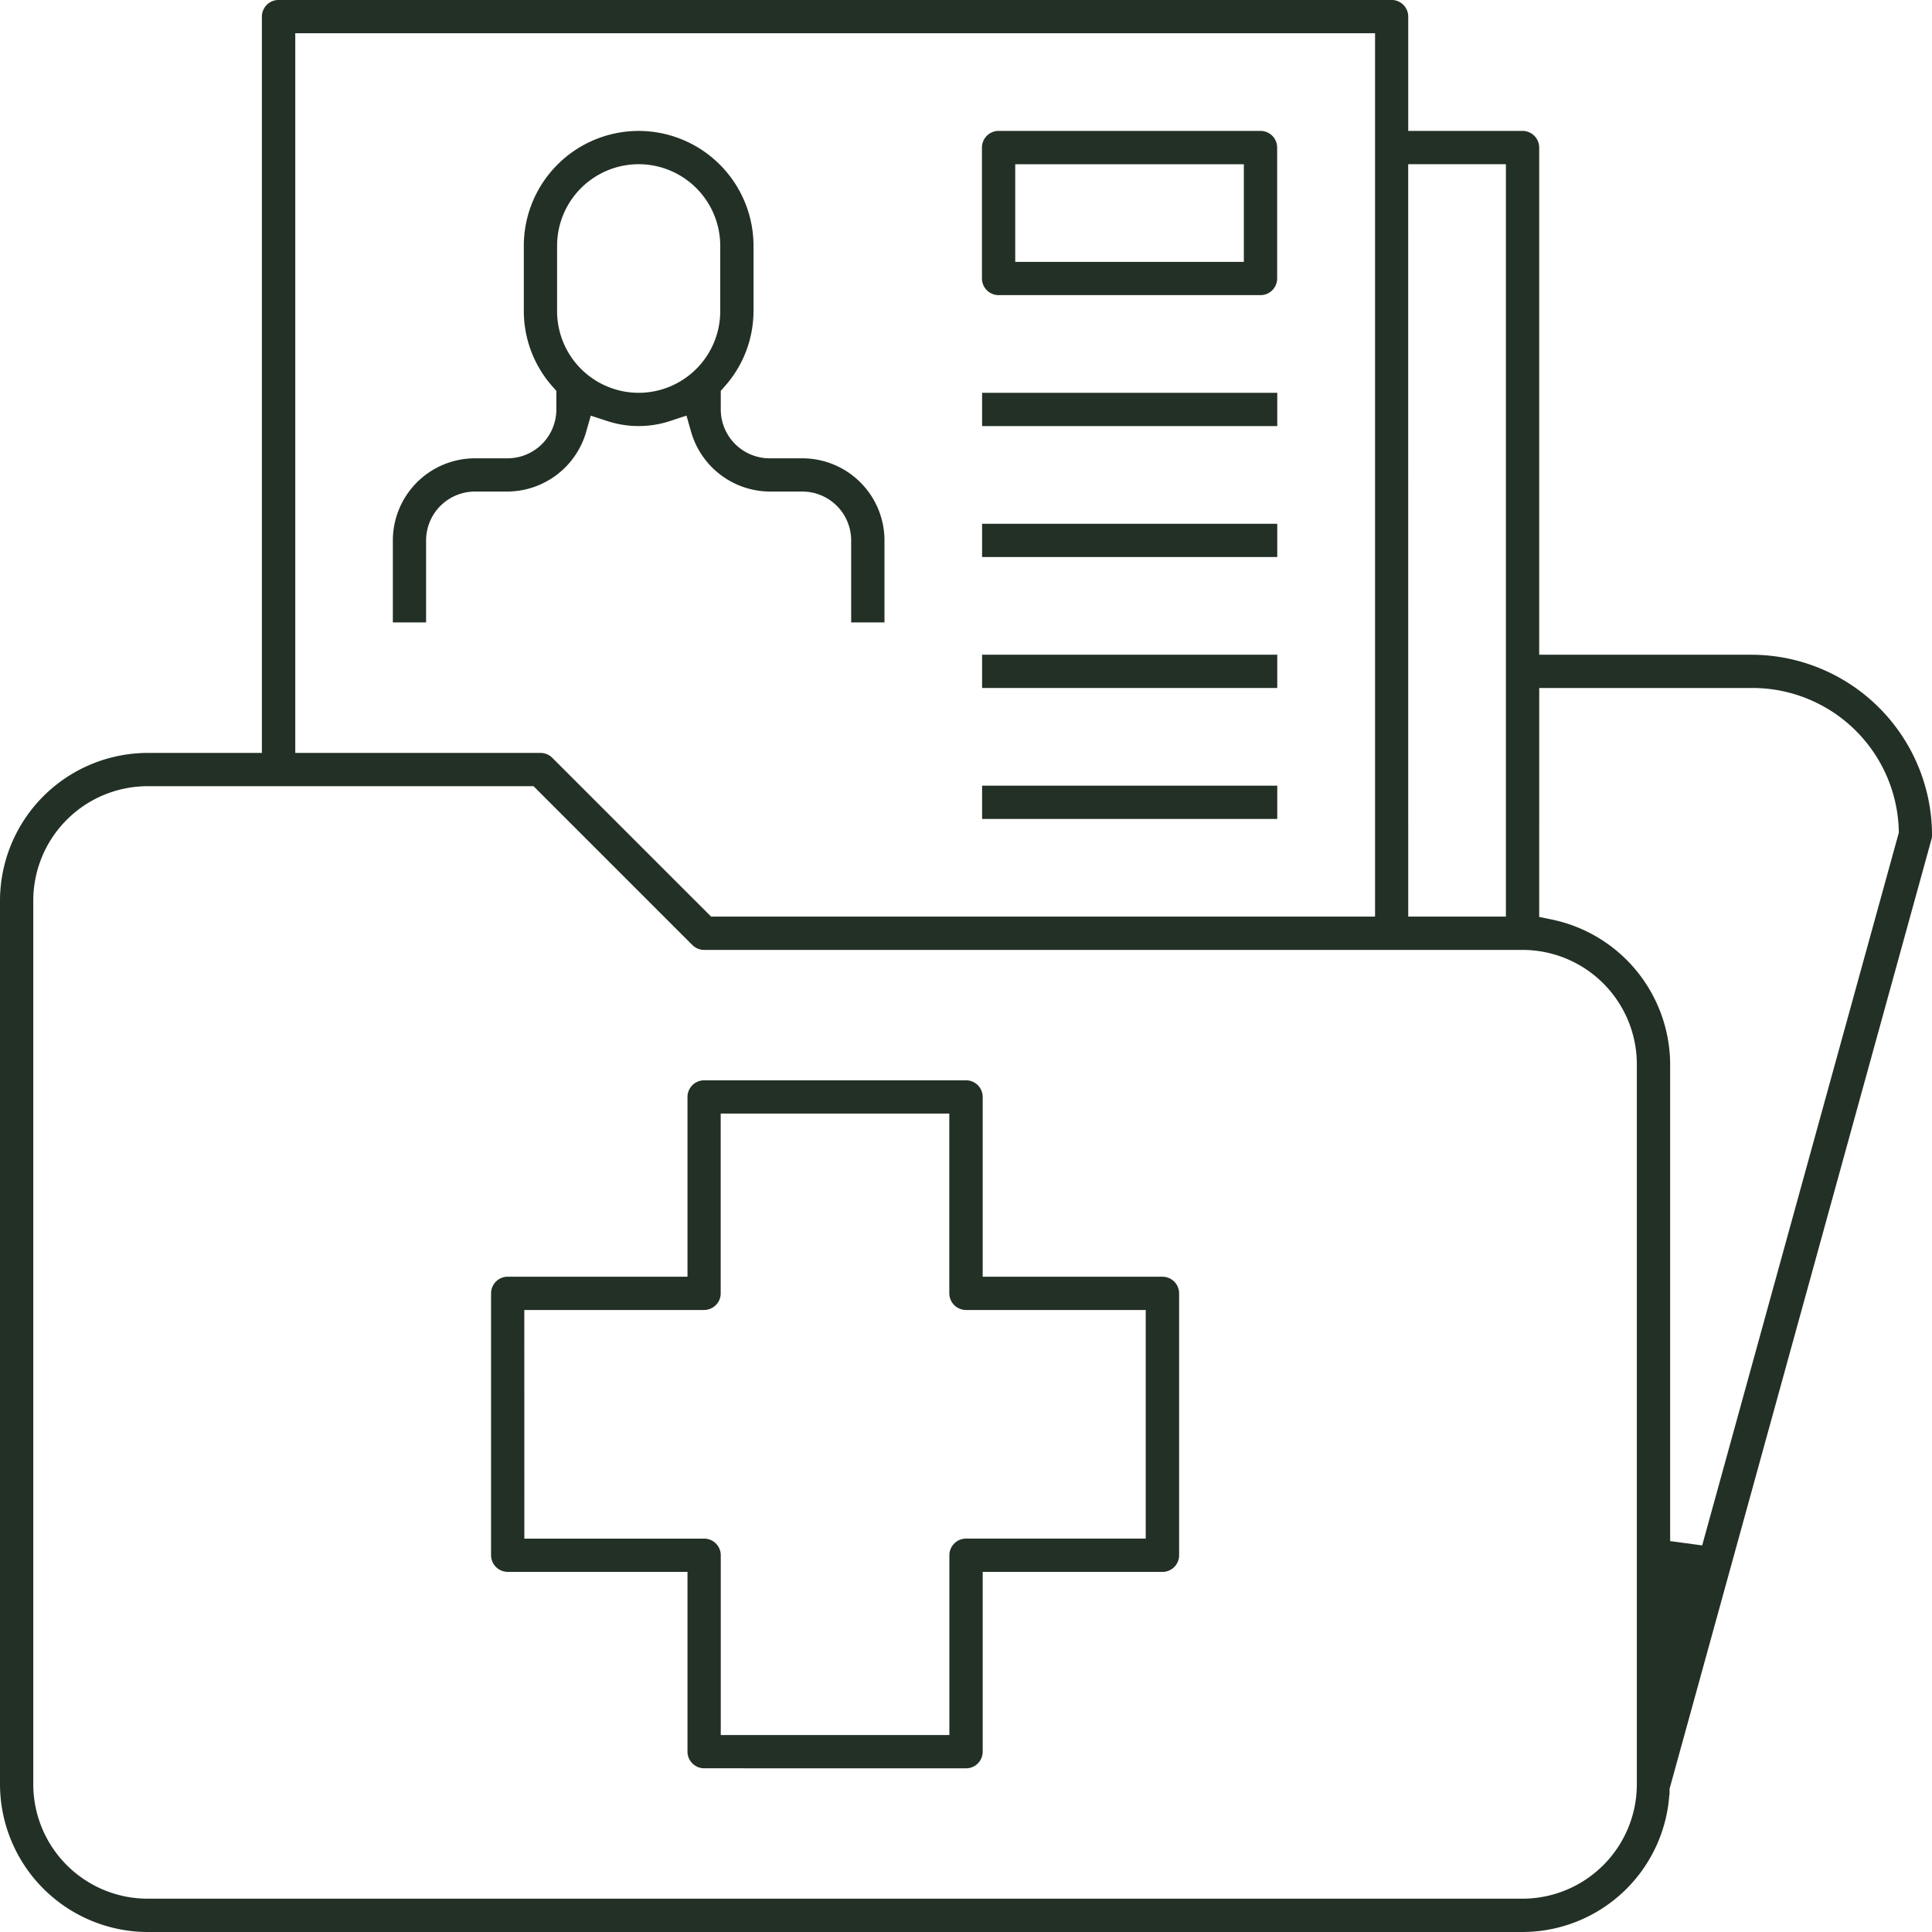
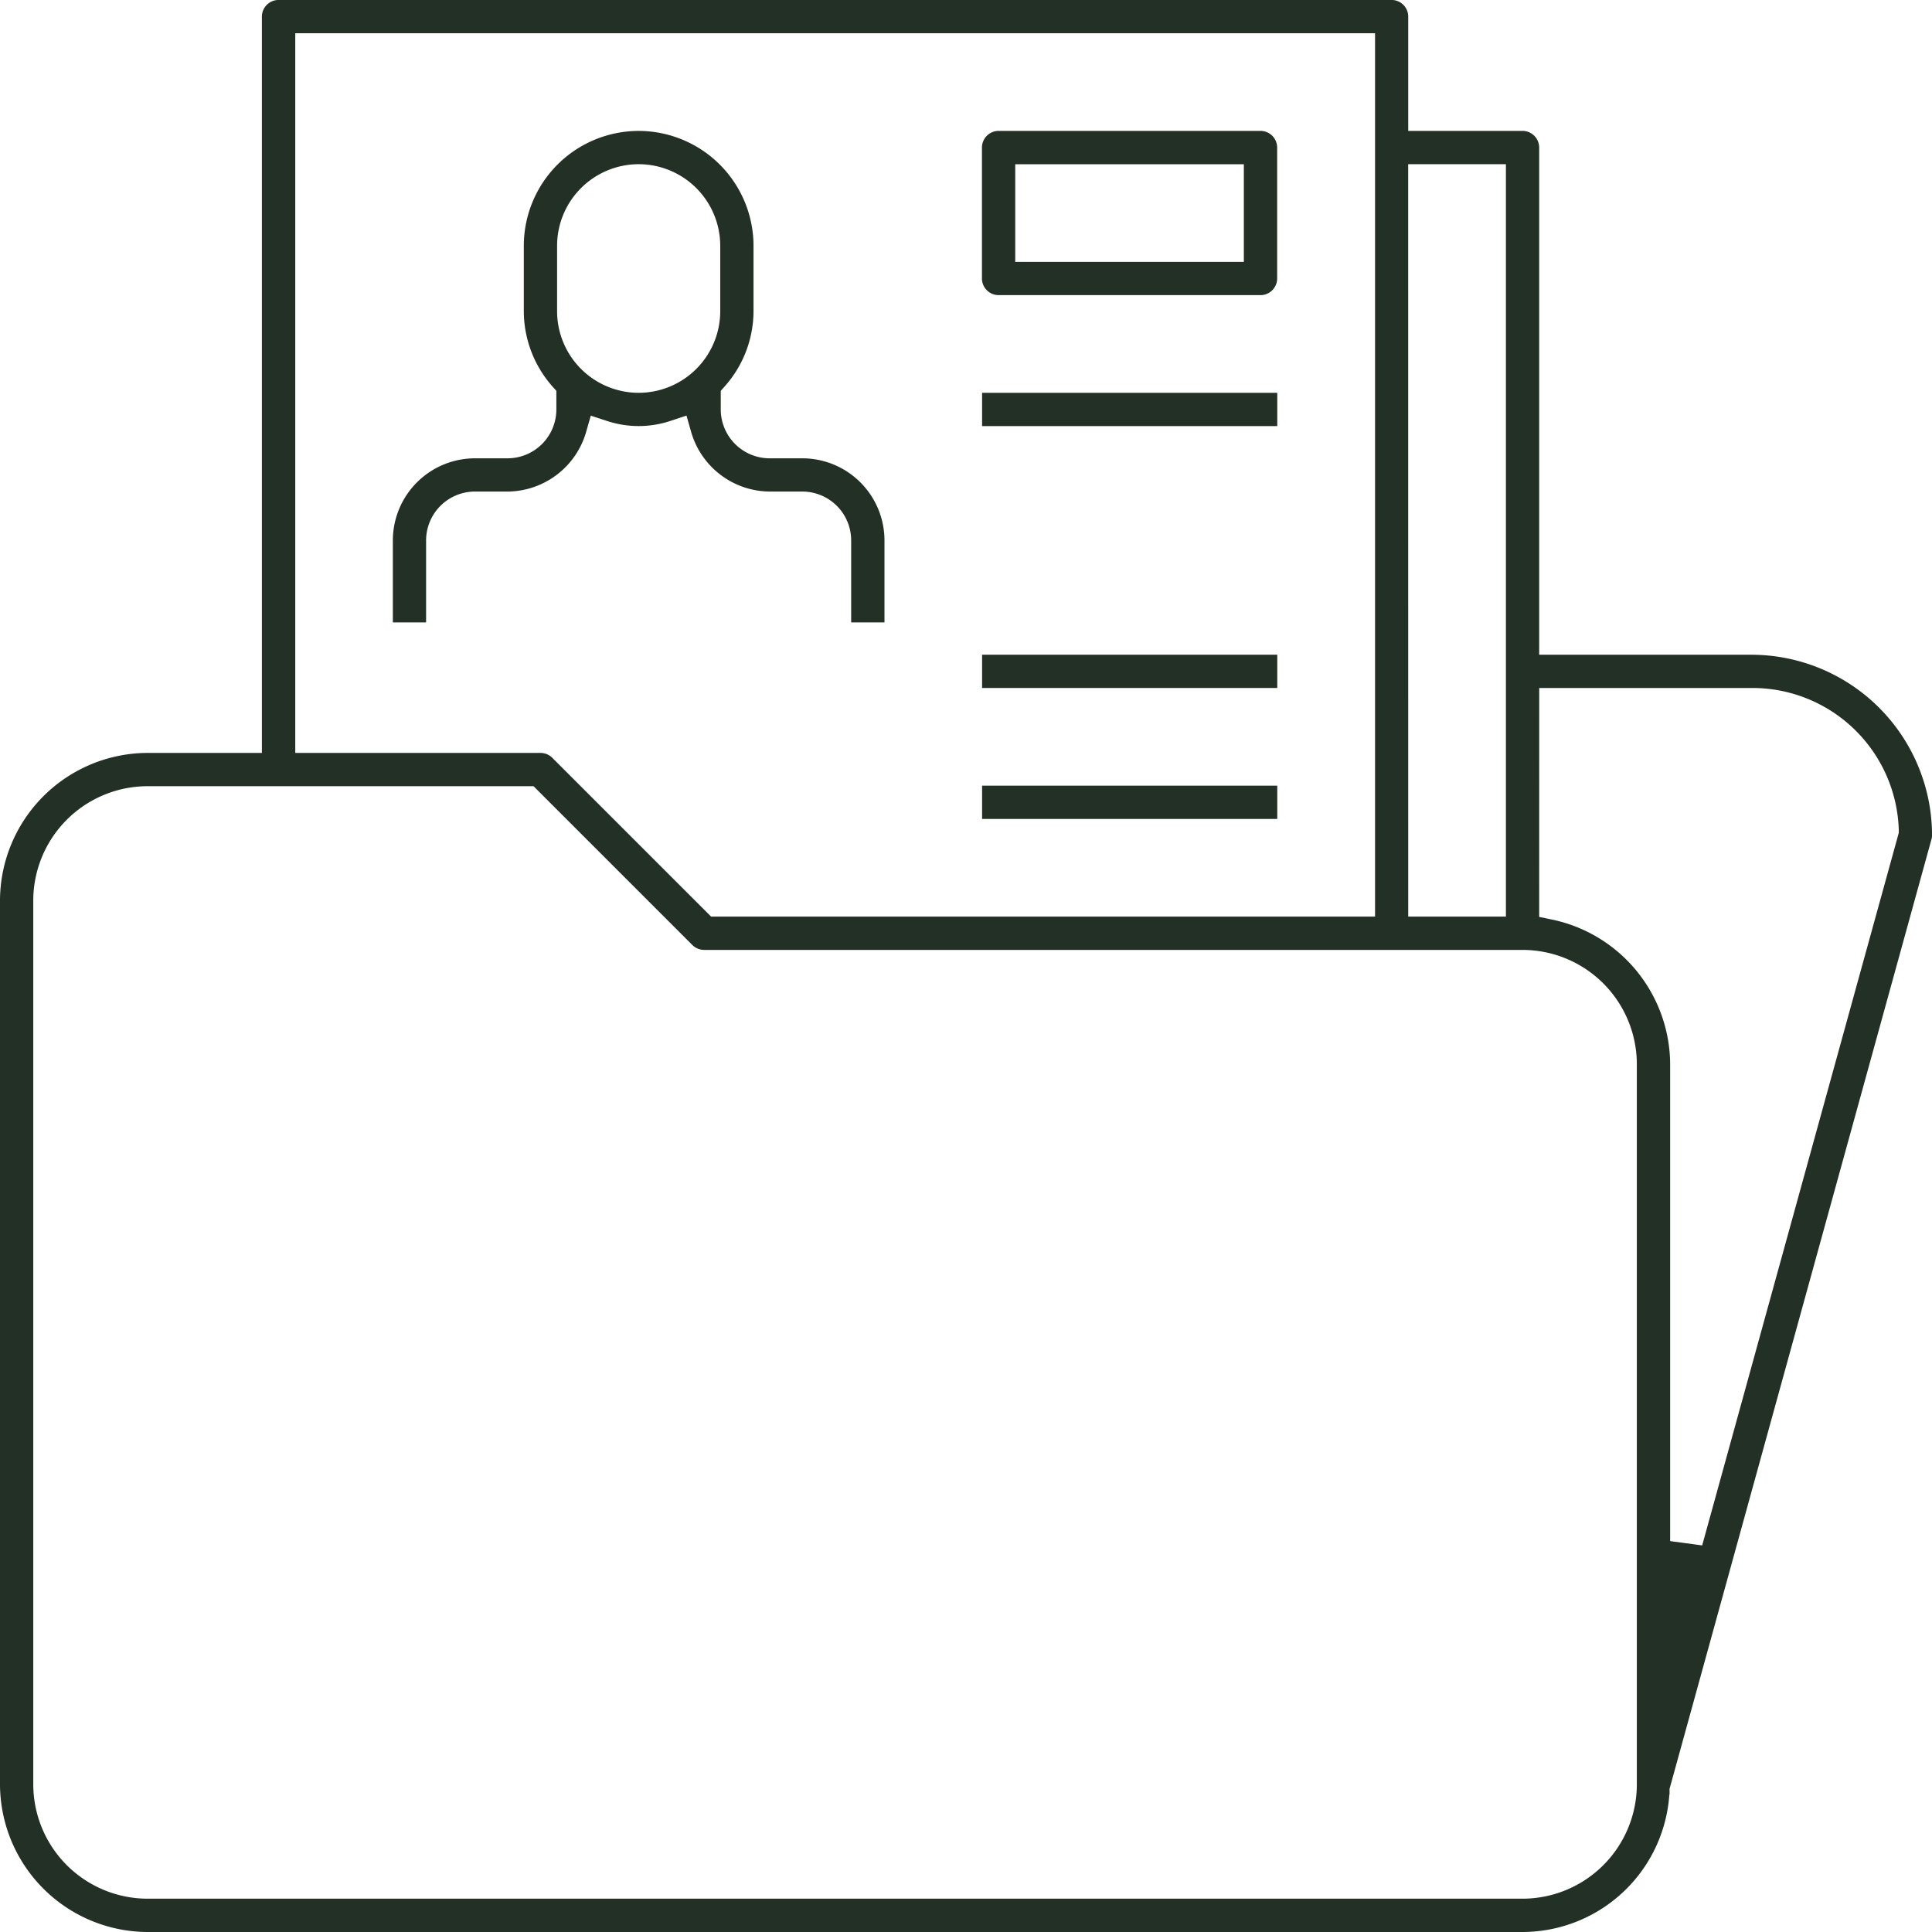
<svg xmlns="http://www.w3.org/2000/svg" width="55.1" height="55.1" viewBox="0 0 55.1 55.1">
  <defs>
    <style>.a{fill:#233025;stroke:#233025;stroke-width:0.1px;}</style>
  </defs>
  <g transform="translate(-80.029 15.133)">
    <rect class="a" width="8.318" height="0.849" transform="translate(108.088 -3.88)" />
-     <rect class="a" width="8.318" height="0.848" transform="translate(108.088 -0.145)" />
    <rect class="a" width="8.318" height="0.849" transform="translate(108.088 3.589)" />
    <rect class="a" width="8.318" height="0.849" transform="translate(108.088 7.324)" />
    <path class="a" d="M104.15,2.5V.211a1.444,1.444,0,0,0-1.442-1.443h-.934A2.3,2.3,0,0,1,99.583-2.9l-.146-.512-.505.167a2.829,2.829,0,0,1-.893.145,2.833,2.833,0,0,1-.893-.145L96.64-3.41l-.146.512A2.3,2.3,0,0,1,94.3-1.232h-.932A1.445,1.445,0,0,0,91.927.211V2.5h-.848V.211A2.294,2.294,0,0,1,93.371-2.08H94.3a1.444,1.444,0,0,0,1.442-1.443v-.55l-.128-.144a3.2,3.2,0,0,1-.8-2.108V-8.191a3.229,3.229,0,0,1,3.225-3.226,3.23,3.23,0,0,1,3.226,3.226v1.867a3.187,3.187,0,0,1-.806,2.106l-.128.145v.55a1.445,1.445,0,0,0,1.443,1.443h.934A2.294,2.294,0,0,1,105,.211V2.5ZM98.039-10.568a2.379,2.379,0,0,0-2.376,2.376v1.867a2.38,2.38,0,0,0,2.376,2.377,2.38,2.38,0,0,0,2.377-2.377V-8.191A2.379,2.379,0,0,0,98.039-10.568Z" transform="translate(0.204 0.068)" />
    <path class="a" d="M108-6.834a.426.426,0,0,1-.425-.424v-3.735a.426.426,0,0,1,.425-.425h7.469a.426.426,0,0,1,.425.425v3.735a.425.425,0,0,1-.425.424Zm.424-.848h6.62v-2.885h-6.62Z" transform="translate(0.509 0.068)" />
    <path class="a" d="M84.238,39.917a4.172,4.172,0,0,1-4.159-4.161V10.549a4.171,4.171,0,0,1,4.16-4.159h3.309v-21.05a.426.426,0,0,1,.425-.424h31.744a.424.424,0,0,1,.424.424v3.31h3.31a.426.426,0,0,1,.425.425V3.59h6.111a5.106,5.106,0,0,1,5.093,5.093.375.375,0,0,1-.015.109l-7.471,27.085,0,.058a4.154,4.154,0,0,1-4.141,3.982Zm0-32.678a3.315,3.315,0,0,0-3.31,3.31V35.757a3.314,3.314,0,0,0,3.31,3.31h39.213a3.314,3.314,0,0,0,3.31-3.31V15.218a3.314,3.314,0,0,0-3.31-3.31H100.11a.428.428,0,0,1-.3-.125L95.266,7.239Zm39.638,3.819.407.084a4.185,4.185,0,0,1,3.328,4.076V28.862l1,.135,5.621-20.373,0-.077a4.227,4.227,0,0,0-4.242-4.109h-6.113Zm-3.735,0h2.886V-10.5H120.14ZM88.4,6.39h7.044a.426.426,0,0,1,.3.124l4.544,4.544h19.007V-14.235H88.4Z" transform="translate(0 0)" />
-     <path class="a" d="M99.856,34.688a.426.426,0,0,1-.425-.424V29.086H94.254a.426.426,0,0,1-.425-.424v-7.47a.426.426,0,0,1,.425-.424h5.177V15.591a.426.426,0,0,1,.425-.424h7.469a.425.425,0,0,1,.425.424v5.178h5.177a.425.425,0,0,1,.425.424v7.47a.425.425,0,0,1-.425.424h-5.177v5.178a.425.425,0,0,1-.425.424Zm-5.178-6.45h5.178a.425.425,0,0,1,.424.425V33.84h6.62V28.662a.426.426,0,0,1,.425-.425H112.5v-6.62h-5.177a.426.426,0,0,1-.425-.425V16.015h-6.62v5.177a.424.424,0,0,1-.424.425H94.677Z" transform="translate(0.255 0.56)" />
  </g>
</svg>